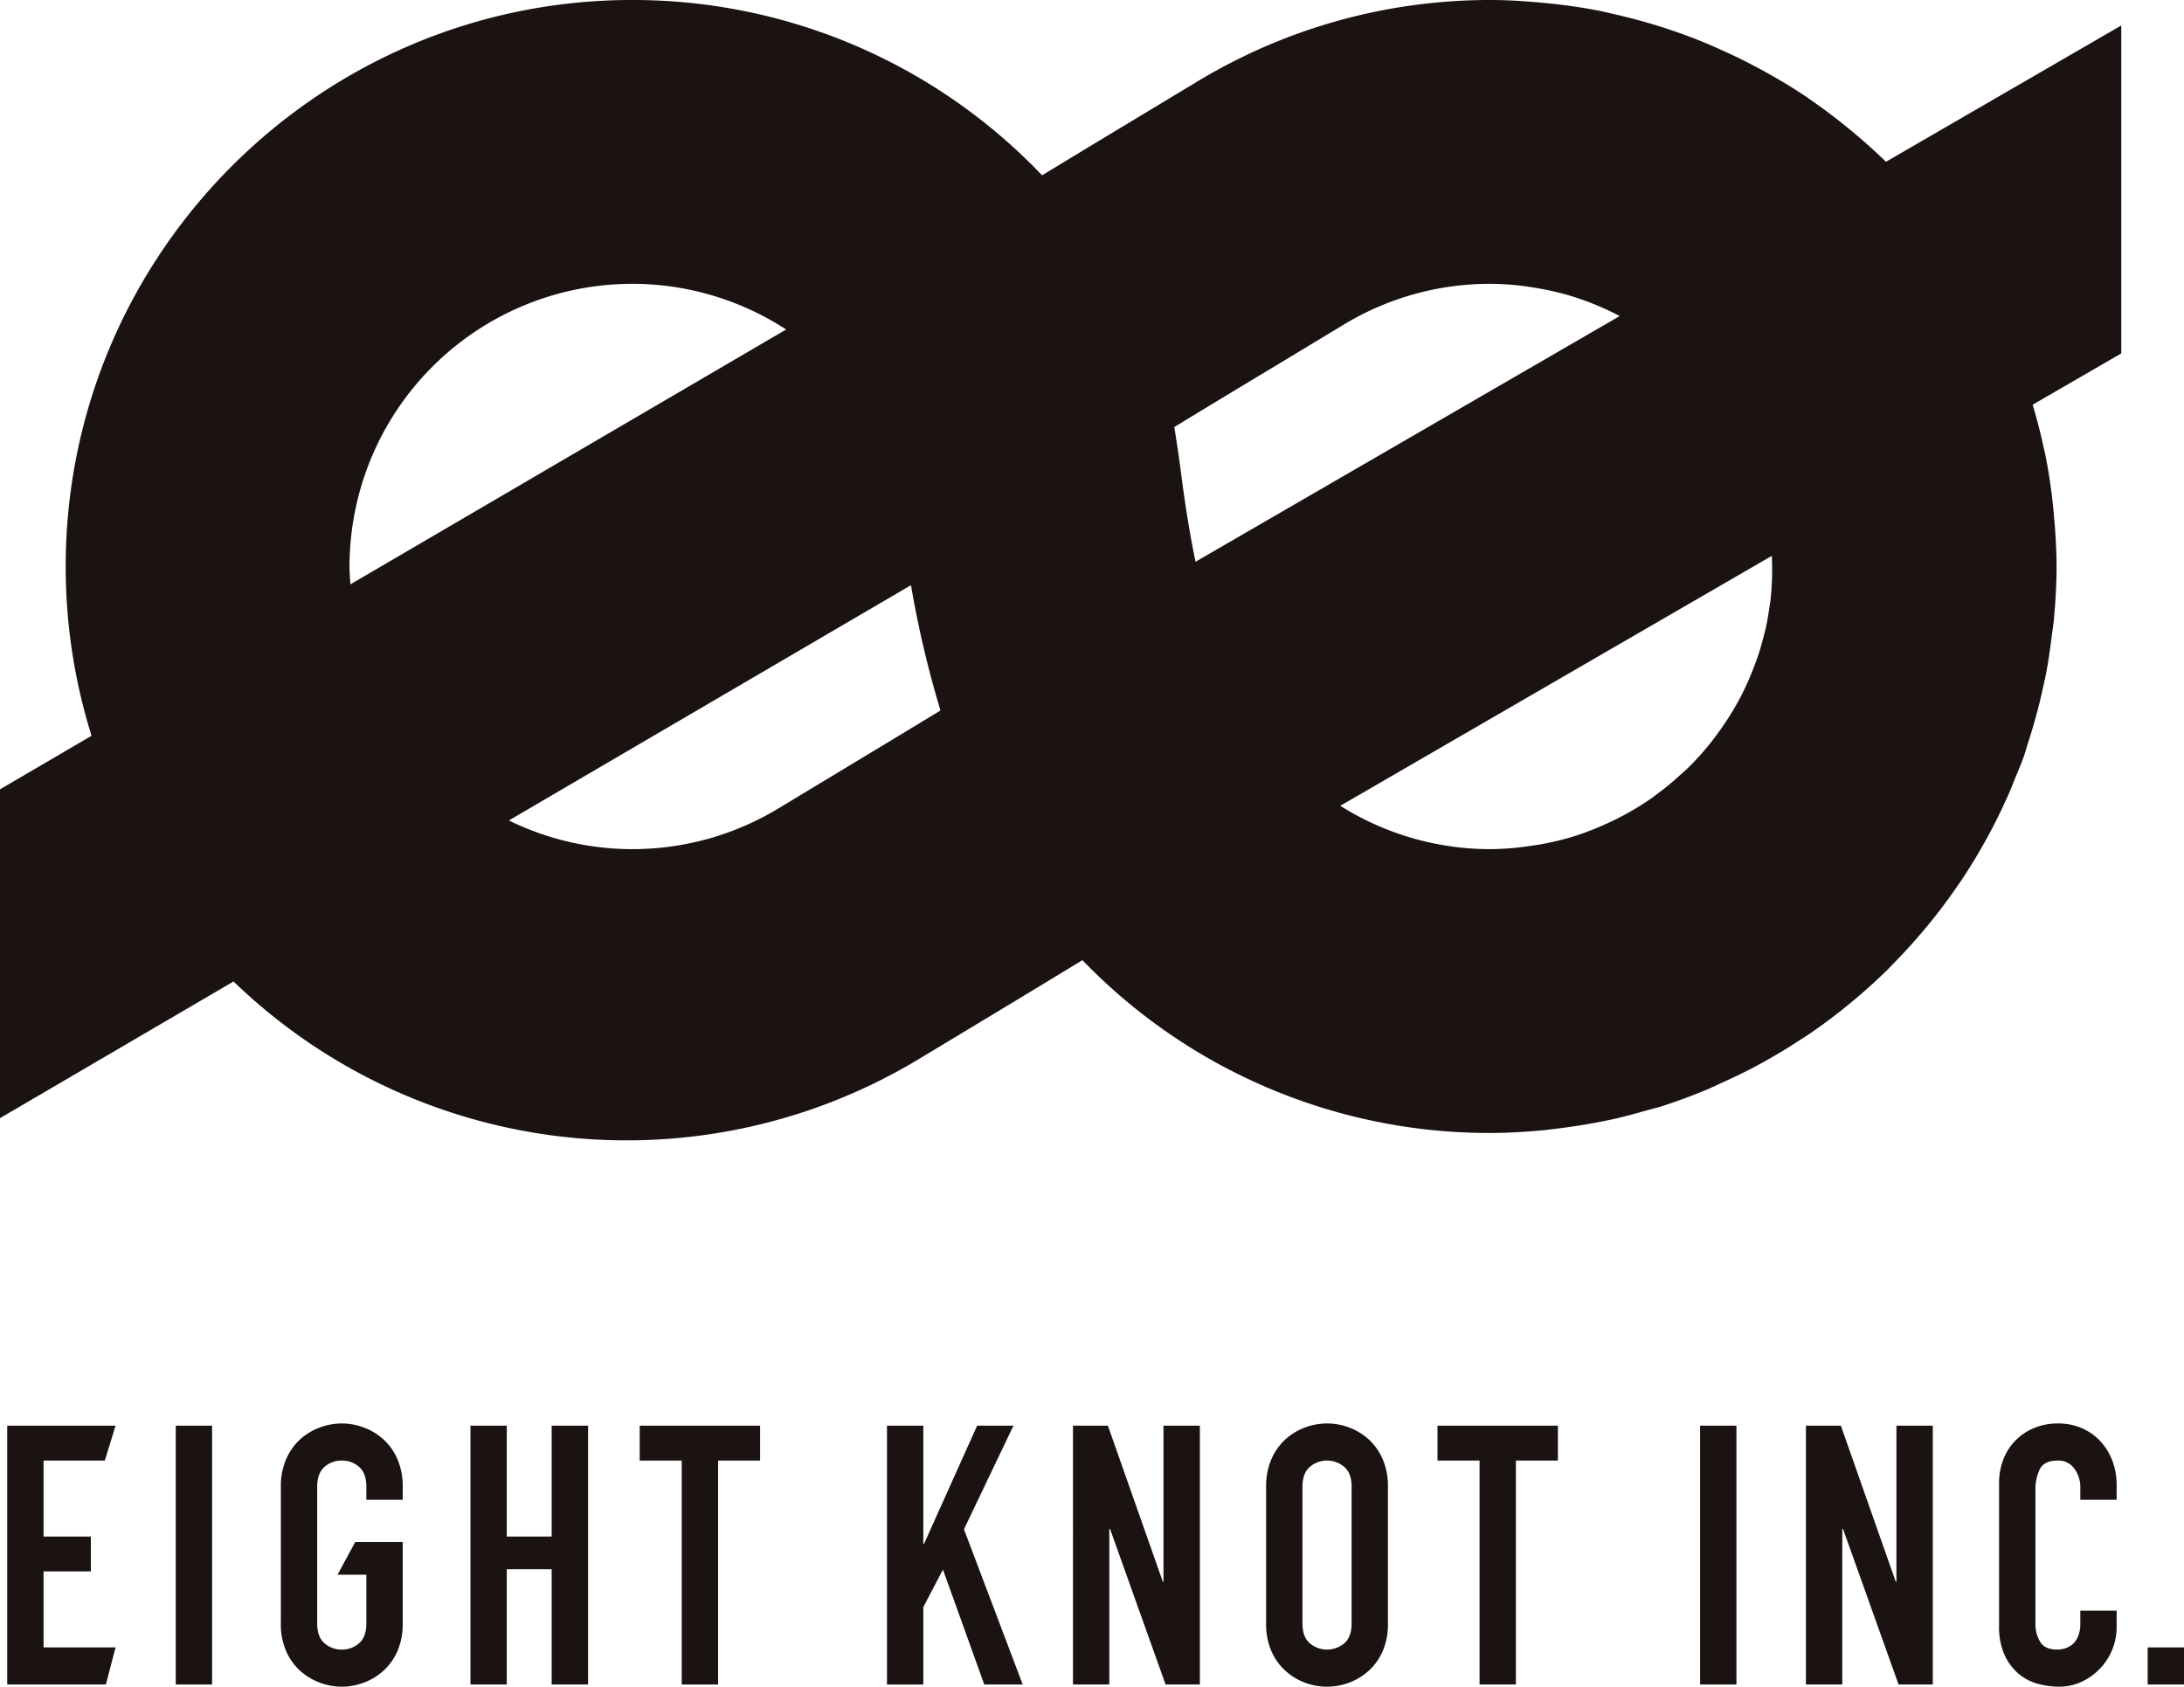
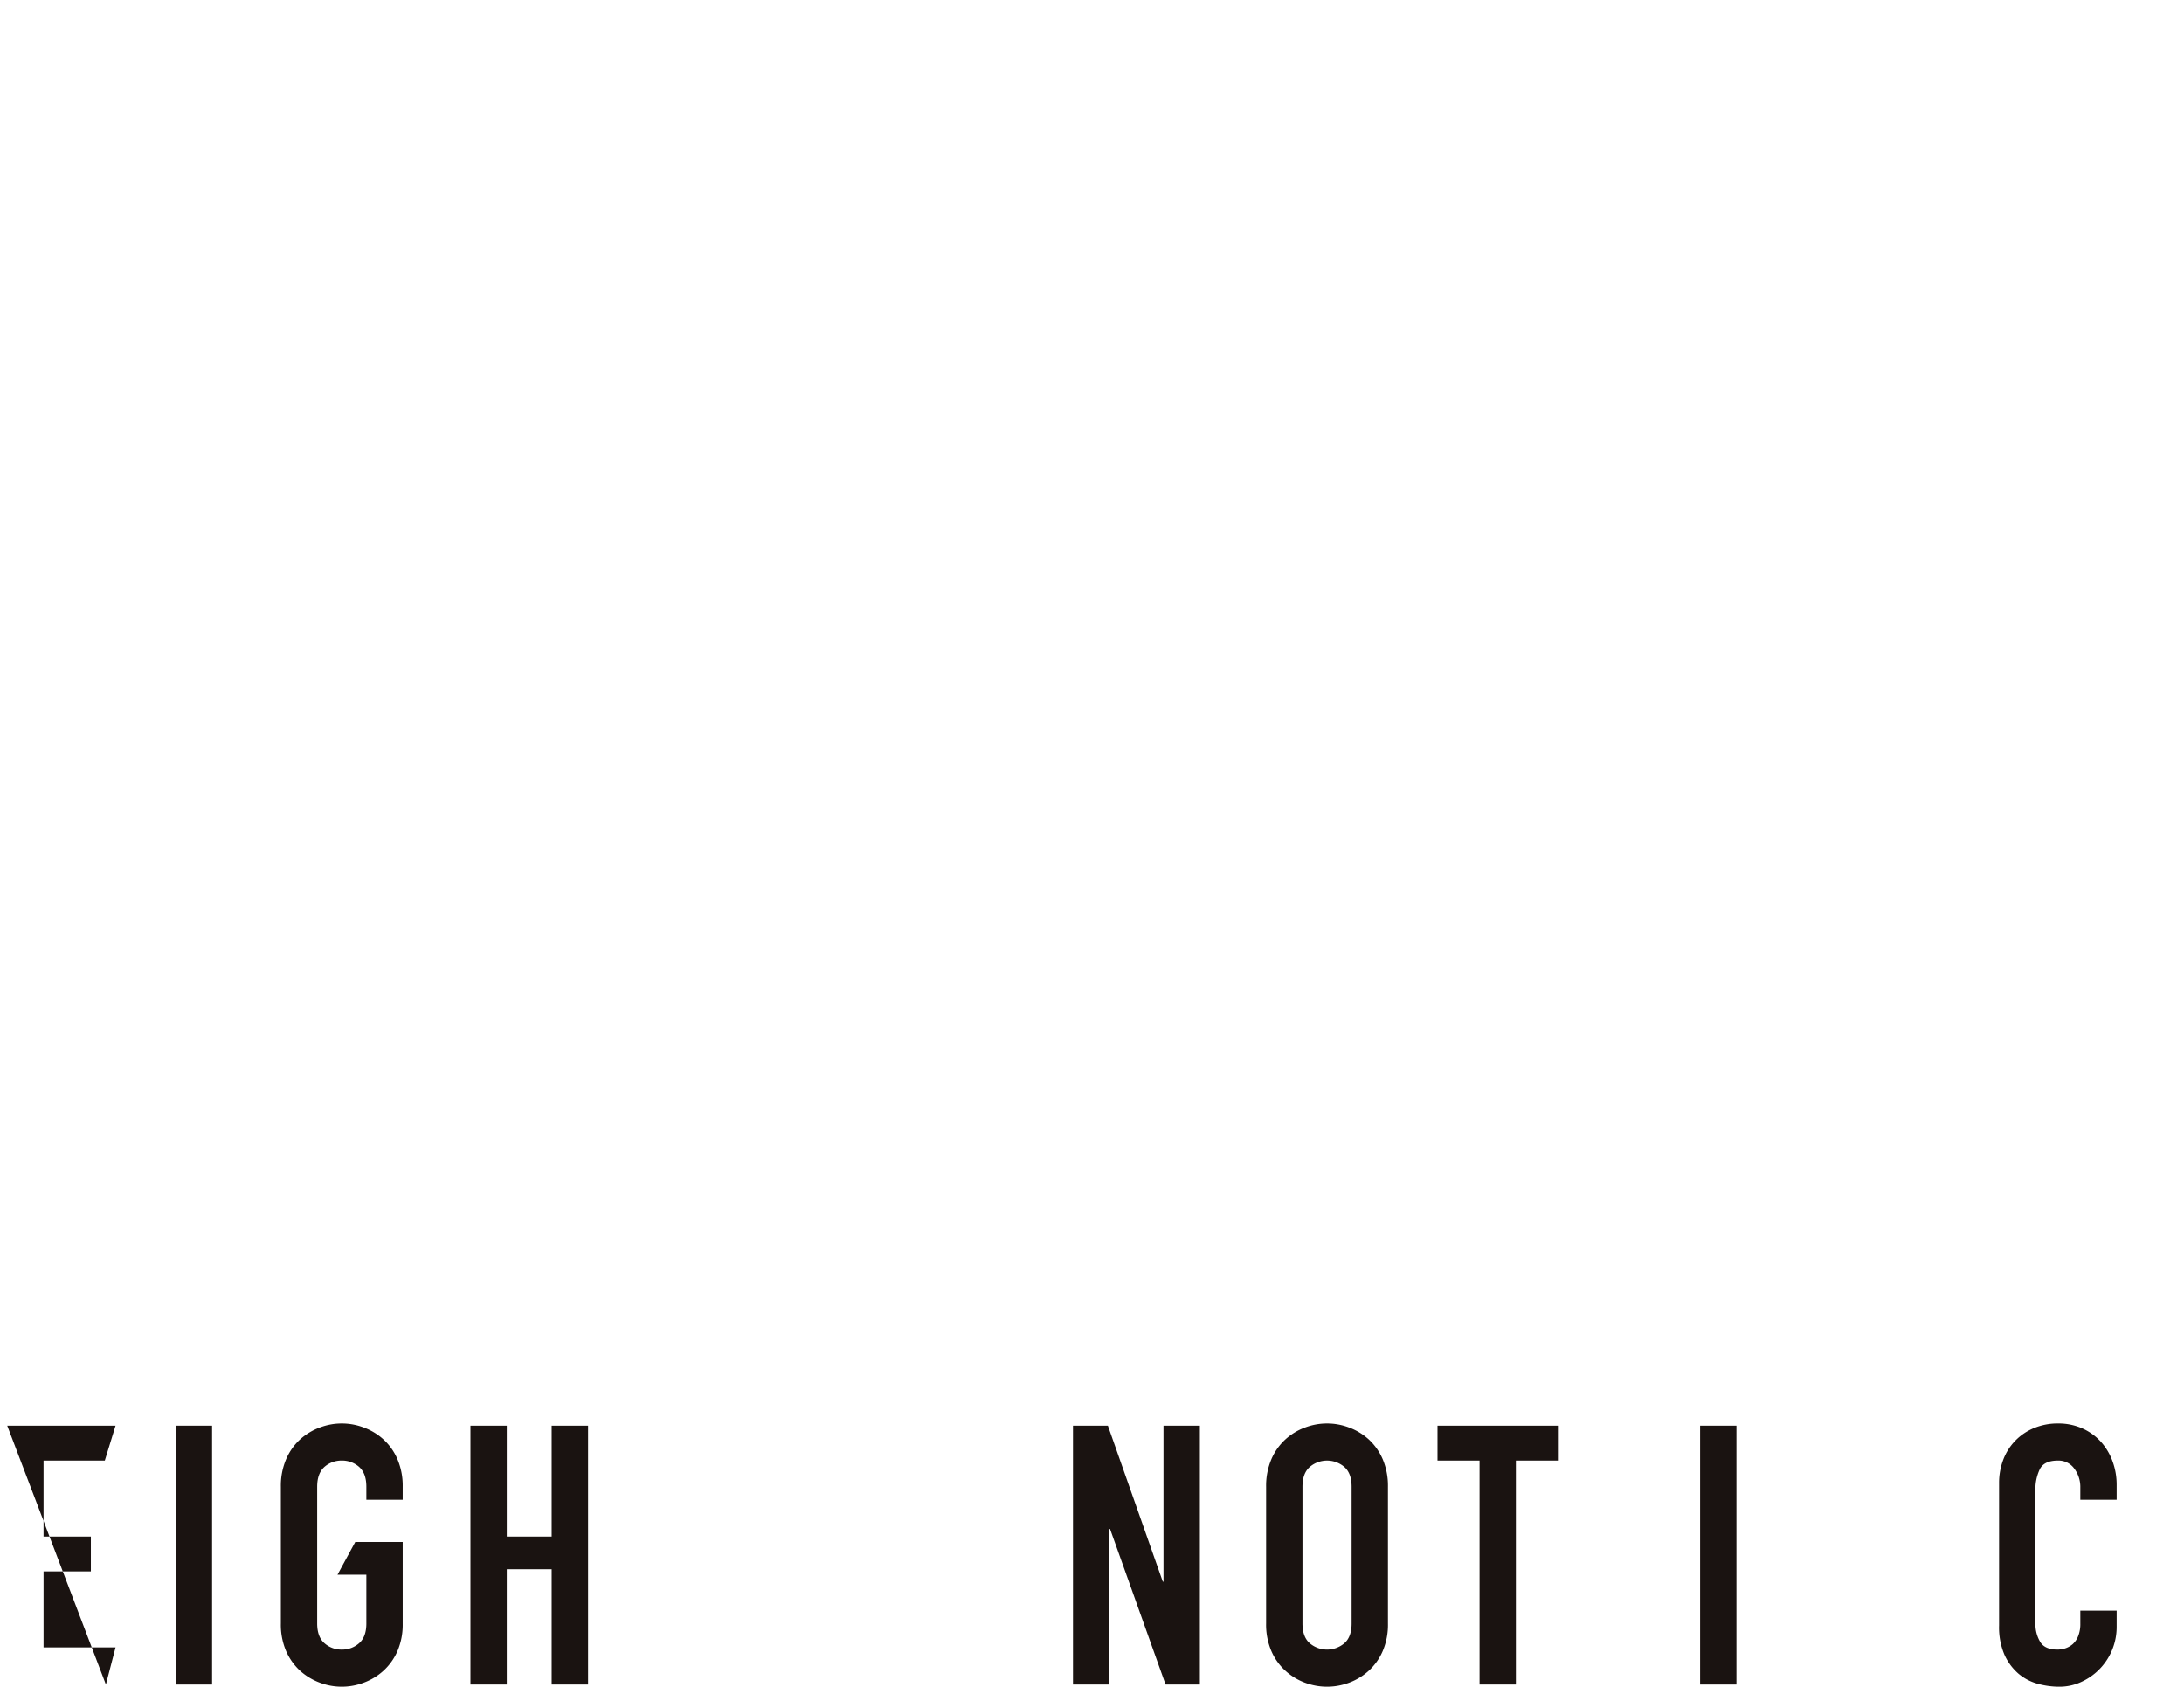
<svg xmlns="http://www.w3.org/2000/svg" width="823.575" height="636.011" viewBox="0 0 823.575 636.011">
  <defs>
    <clipPath id="clip-path">
      <rect id="長方形_1676" data-name="長方形 1676" width="823.575" height="636.011" fill="none" />
    </clipPath>
  </defs>
  <g id="グループ_1607" data-name="グループ 1607" transform="translate(0 0)">
    <g id="グループ_1606" data-name="グループ 1606" transform="translate(0 0)" clip-path="url(#clip-path)">
-       <path id="パス_1999" data-name="パス 1999" d="M408.177,362.055A213.093,213.093,0,0,0,561.9,427.222c6.613,0,13.134-.4,19.594-.99,2.194-.2,4.373-.518,6.552-.762,4.266-.549,8.472-1.173,12.646-1.935,2.484-.488,4.967-.929,7.42-1.478,4.053-.9,8.06-1.981,12.022-3.124,2.194-.594,4.4-1.128,6.567-1.813q8.479-2.72,16.638-6.125c2.209-.914,4.358-1.966,6.521-2.956,3.611-1.646,7.192-3.322,10.7-5.165,2.179-1.128,4.327-2.316,6.476-3.535q5.485-3.108,10.788-6.567c1.646-1.067,3.306-2.087,4.921-3.2a217.833,217.833,0,0,0,29.6-24.485c.548-.564,1.051-1.143,1.6-1.676q6.1-6.217,11.7-12.875c.64-.747,1.265-1.508,1.889-2.27,3.809-4.693,7.451-9.538,10.848-14.536.259-.366.533-.731.792-1.1a214.9,214.9,0,0,0,19.016-34.907c.5-1.188.945-2.407,1.432-3.6,1.234-3.017,2.529-5.958,3.611-9.051.594-1.646,1.006-3.383,1.569-5.059.7-2.148,1.356-4.312,2-6.491q1.828-6.308,3.291-12.768c.5-2.3,1.051-4.6,1.493-6.9.869-4.51,1.508-9.112,2.087-13.7.259-2.1.61-4.175.808-6.278.625-6.658,1.036-13.424,1.036-20.25,0-6.506-.411-12.921-.99-19.244-.137-1.615-.289-3.2-.457-4.8-.7-6.125-1.585-12.159-2.788-18.116-.229-1.112-.518-2.225-.762-3.322-1.128-5.2-2.453-10.3-3.962-15.359l-.046-.168,33.414-19.351V9.6L711.189,61.008c-3.946-3.855-8.06-7.512-12.281-11.062-.884-.747-1.783-1.447-2.666-2.179q-6.765-5.508-13.972-10.452c-.442-.3-.853-.655-1.31-.929-4.784-3.245-9.752-6.186-14.78-9-1.92-1.067-3.855-2.087-5.79-3.108-3.718-1.966-7.527-3.748-11.382-5.485-2.316-1.051-4.632-2.1-6.994-3.032-4.4-1.813-8.9-3.428-13.454-4.937-2.316-.762-4.662-1.478-7.009-2.164q-6.445-1.874-13.027-3.367c-1.691-.366-3.352-.792-5.043-1.143-5.638-1.128-11.367-1.981-17.157-2.636-1.783-.2-3.55-.366-5.333-.533C574.683.411,568.345,0,561.9,0A213.14,213.14,0,0,0,451.3,30.87L424.465,47.051C414.088,53.3,403.529,59.682,392.97,66.112A213.083,213.083,0,0,0,238.379,0C120.6,0,24.775,95.854,24.775,213.634a212.814,212.814,0,0,0,9.752,63.811L0,297.649V421.631L88.068,370.1a213.345,213.345,0,0,0,258.75,29.056l27.518-16.593c11.138-6.719,22.489-13.591,33.841-20.509m-169.8-255.032a106.421,106.421,0,0,1,58.067,17.233l-164.313,96.1c-.137-2.24-.335-4.449-.335-6.719A106.709,106.709,0,0,1,238.379,107.023M450.824,211.836c-2.377-11.565-4.144-23.084-5.561-34.267-.32-2.392-.686-5.1-1.112-8-.091-.716-.244-1.508-.35-2.209-.3-2.057-.609-4.1-.99-6.308,12.342-7.542,24.714-15.008,36.873-22.322l27.076-16.349A106.4,106.4,0,0,1,561.9,107.023a104.7,104.7,0,0,1,12.967.884c1.082.152,2.148.35,3.23.488,3.367.533,6.719,1.188,10.011,2.042.929.229,1.844.457,2.758.716a106.359,106.359,0,0,1,19.914,8.03ZM561.9,320.2a106.21,106.21,0,0,1-56.482-16.349L668.146,209.6a107.658,107.658,0,0,1-.518,16.882c-.122.945-.289,1.844-.427,2.788-.366,2.514-.792,5.043-1.341,7.542-.381,1.676-.838,3.352-1.28,5-.472,1.722-.96,3.459-1.524,5.165-.5,1.493-1.082,2.971-1.63,4.48a108.393,108.393,0,0,1-5.18,11.58c-.564,1.067-1.173,2.148-1.783,3.23a110.44,110.44,0,0,1-6.339,9.767c-.929,1.265-1.859,2.514-2.819,3.763a105.388,105.388,0,0,1-8.7,9.706c-.838.853-1.783,1.615-2.682,2.438a105.436,105.436,0,0,1-8.913,7.375c-.823.609-1.615,1.249-2.438,1.828a107.874,107.874,0,0,1-12.1,7.222c-.808.427-1.63.808-2.453,1.2a110.887,110.887,0,0,1-12.982,5.3c-.244.076-.472.168-.731.259a107.922,107.922,0,0,1-14.338,3.428c-1.036.168-2.057.3-3.093.457A106.006,106.006,0,0,1,561.9,320.2m-323.521,0a105.972,105.972,0,0,1-46.487-10.818l151.636-88.723a387.49,387.49,0,0,0,11.123,47.249c-11.4,6.917-22.825,13.85-34.054,20.6L293.52,304.856A106.382,106.382,0,0,1,238.379,320.2" transform="translate(0 -0.004)" fill="#1a1311" />
-       <path id="パス_2000" data-name="パス 2000" d="M.179,35.283h40.85L36.975,48.447h-23.1v28.66H31.719V90.241H13.877V118.9H41.028l-3.642,13.987H.179Z" transform="translate(2.546 502.303)" fill="#1a1311" />
+       <path id="パス_2000" data-name="パス 2000" d="M.179,35.283h40.85L36.975,48.447h-23.1v28.66H31.719V90.241H13.877V118.9H41.028l-3.642,13.987Z" transform="translate(2.546 502.303)" fill="#1a1311" />
      <rect id="長方形_1673" data-name="長方形 1673" width="13.698" height="97.606" transform="translate(66.28 537.582)" fill="#1a1311" />
      <path id="パス_2001" data-name="パス 2001" d="M6.951,59.089A25.51,25.51,0,0,1,8.962,48.652a21.858,21.858,0,0,1,5.3-7.466,23.034,23.034,0,0,1,7.405-4.449,23.36,23.36,0,0,1,16.517,0,22.646,22.646,0,0,1,7.39,4.449,21.49,21.49,0,0,1,5.318,7.466A25.51,25.51,0,0,1,52.9,59.089v4.906H39.192V59.089c0-3.4-.914-5.866-2.743-7.5a9.667,9.667,0,0,0-6.521-2.377,9.7,9.7,0,0,0-6.521,2.377c-1.828,1.63-2.758,4.1-2.758,7.5V110.65c0,3.367.929,5.866,2.758,7.451a9.633,9.633,0,0,0,6.521,2.392,9.605,9.605,0,0,0,6.521-2.392c1.828-1.585,2.743-4.083,2.743-7.451V92.259H28.313l6.7-12.342H52.9V110.65a25.257,25.257,0,0,1-2.011,10.468,21.672,21.672,0,0,1-5.318,7.405,22.647,22.647,0,0,1-7.39,4.449,23.361,23.361,0,0,1-16.517,0,23.035,23.035,0,0,1-7.405-4.449,22.049,22.049,0,0,1-5.3-7.405A25.257,25.257,0,0,1,6.951,110.65Z" transform="translate(98.959 501.527)" fill="#1a1311" />
      <path id="パス_2002" data-name="パス 2002" d="M11.643,35.283h13.7V77.107H42.269V35.283H56v97.606H42.269V89.419H25.341v43.47h-13.7Z" transform="translate(165.761 502.303)" fill="#1a1311" />
-       <path id="パス_2003" data-name="パス 2003" d="M31.678,48.447H15.832V35.283H61.238V48.447H45.391v84.442H31.678Z" transform="translate(225.397 502.303)" fill="#1a1311" />
-       <path id="パス_2004" data-name="パス 2004" d="M21.952,35.283h13.7V79.835h.274L55.945,35.283h13.7L50.978,74.349l22.154,58.54H58.642L43.055,89.556,35.65,103.7v29.194h-13.7Z" transform="translate(312.526 502.303)" fill="#1a1311" />
      <path id="パス_2005" data-name="パス 2005" d="M26.555,35.283H39.72L60.427,94.1h.259V35.283H74.4v97.606H61.478L40.527,74.212h-.274v58.677h-13.7Z" transform="translate(378.06 502.303)" fill="#1a1311" />
      <path id="パス_2006" data-name="パス 2006" d="M31.335,59.089a25.561,25.561,0,0,1,2.011-10.437,21.835,21.835,0,0,1,5.318-7.466,22.578,22.578,0,0,1,7.375-4.449,23.444,23.444,0,0,1,16.547,0,22.8,22.8,0,0,1,7.39,4.449,22.006,22.006,0,0,1,5.3,7.466,25.562,25.562,0,0,1,2,10.437V110.65a25.211,25.211,0,0,1-2,10.468,21.748,21.748,0,0,1-5.3,7.405,22.85,22.85,0,0,1-7.39,4.464,23.669,23.669,0,0,1-16.547,0,22.622,22.622,0,0,1-7.375-4.464,21.581,21.581,0,0,1-5.318-7.405,25.207,25.207,0,0,1-2.011-10.468ZM45.048,110.65q0,5.074,2.758,7.466a10.092,10.092,0,0,0,13.012,0q2.765-2.4,2.758-7.466V59.089c0-3.4-.914-5.866-2.758-7.481a10.043,10.043,0,0,0-13.012,0c-1.844,1.615-2.758,4.083-2.758,7.481Z" transform="translate(446.108 501.527)" fill="#1a1311" />
      <path id="パス_2007" data-name="パス 2007" d="M51.438,48.447H35.577V35.283H80.982V48.447H65.136v84.442h-13.7Z" transform="translate(506.494 502.303)" fill="#1a1311" />
      <rect id="長方形_1674" data-name="長方形 1674" width="13.698" height="97.606" transform="translate(641.1 537.582)" fill="#1a1311" />
-       <path id="パス_2008" data-name="パス 2008" d="M44.695,35.283h13.18L78.566,94.1h.259V35.283H92.538v97.606H79.633L58.682,74.212h-.274v58.677H44.695Z" transform="translate(636.306 502.303)" fill="#1a1311" />
      <path id="パス_2009" data-name="パス 2009" d="M93.814,111.869a22.72,22.72,0,0,1-13.241,20.768,19.593,19.593,0,0,1-8.517,1.844,30.81,30.81,0,0,1-7.938-1.082,19.1,19.1,0,0,1-7.253-3.764,20.456,20.456,0,0,1-5.3-7.07,26.013,26.013,0,0,1-2.087-11.123V57.7a24.564,24.564,0,0,1,1.615-8.913A20.788,20.788,0,0,1,62.716,36.934a23.218,23.218,0,0,1,9.066-1.707,22.162,22.162,0,0,1,8.746,1.707,21,21,0,0,1,6.978,4.8,22.445,22.445,0,0,1,4.632,7.405,25.612,25.612,0,0,1,1.676,9.386v5.47h-13.7V59.348a11.459,11.459,0,0,0-2.286-7.116,7.3,7.3,0,0,0-6.171-3.017c-3.413,0-5.683,1.051-6.8,3.215A17.507,17.507,0,0,0,63.188,60.6v49.915A13.163,13.163,0,0,0,65,117.628c1.2,1.935,3.383,2.865,6.506,2.865a9.751,9.751,0,0,0,2.895-.457,8.3,8.3,0,0,0,2.834-1.585,8.063,8.063,0,0,0,2.057-3,12.275,12.275,0,0,0,.823-4.8v-4.83h13.7Z" transform="translate(704.362 501.527)" fill="#1a1311" />
-       <rect id="長方形_1675" data-name="長方形 1675" width="13.698" height="13.987" transform="translate(809.878 621.201)" fill="#1a1311" />
    </g>
  </g>
</svg>